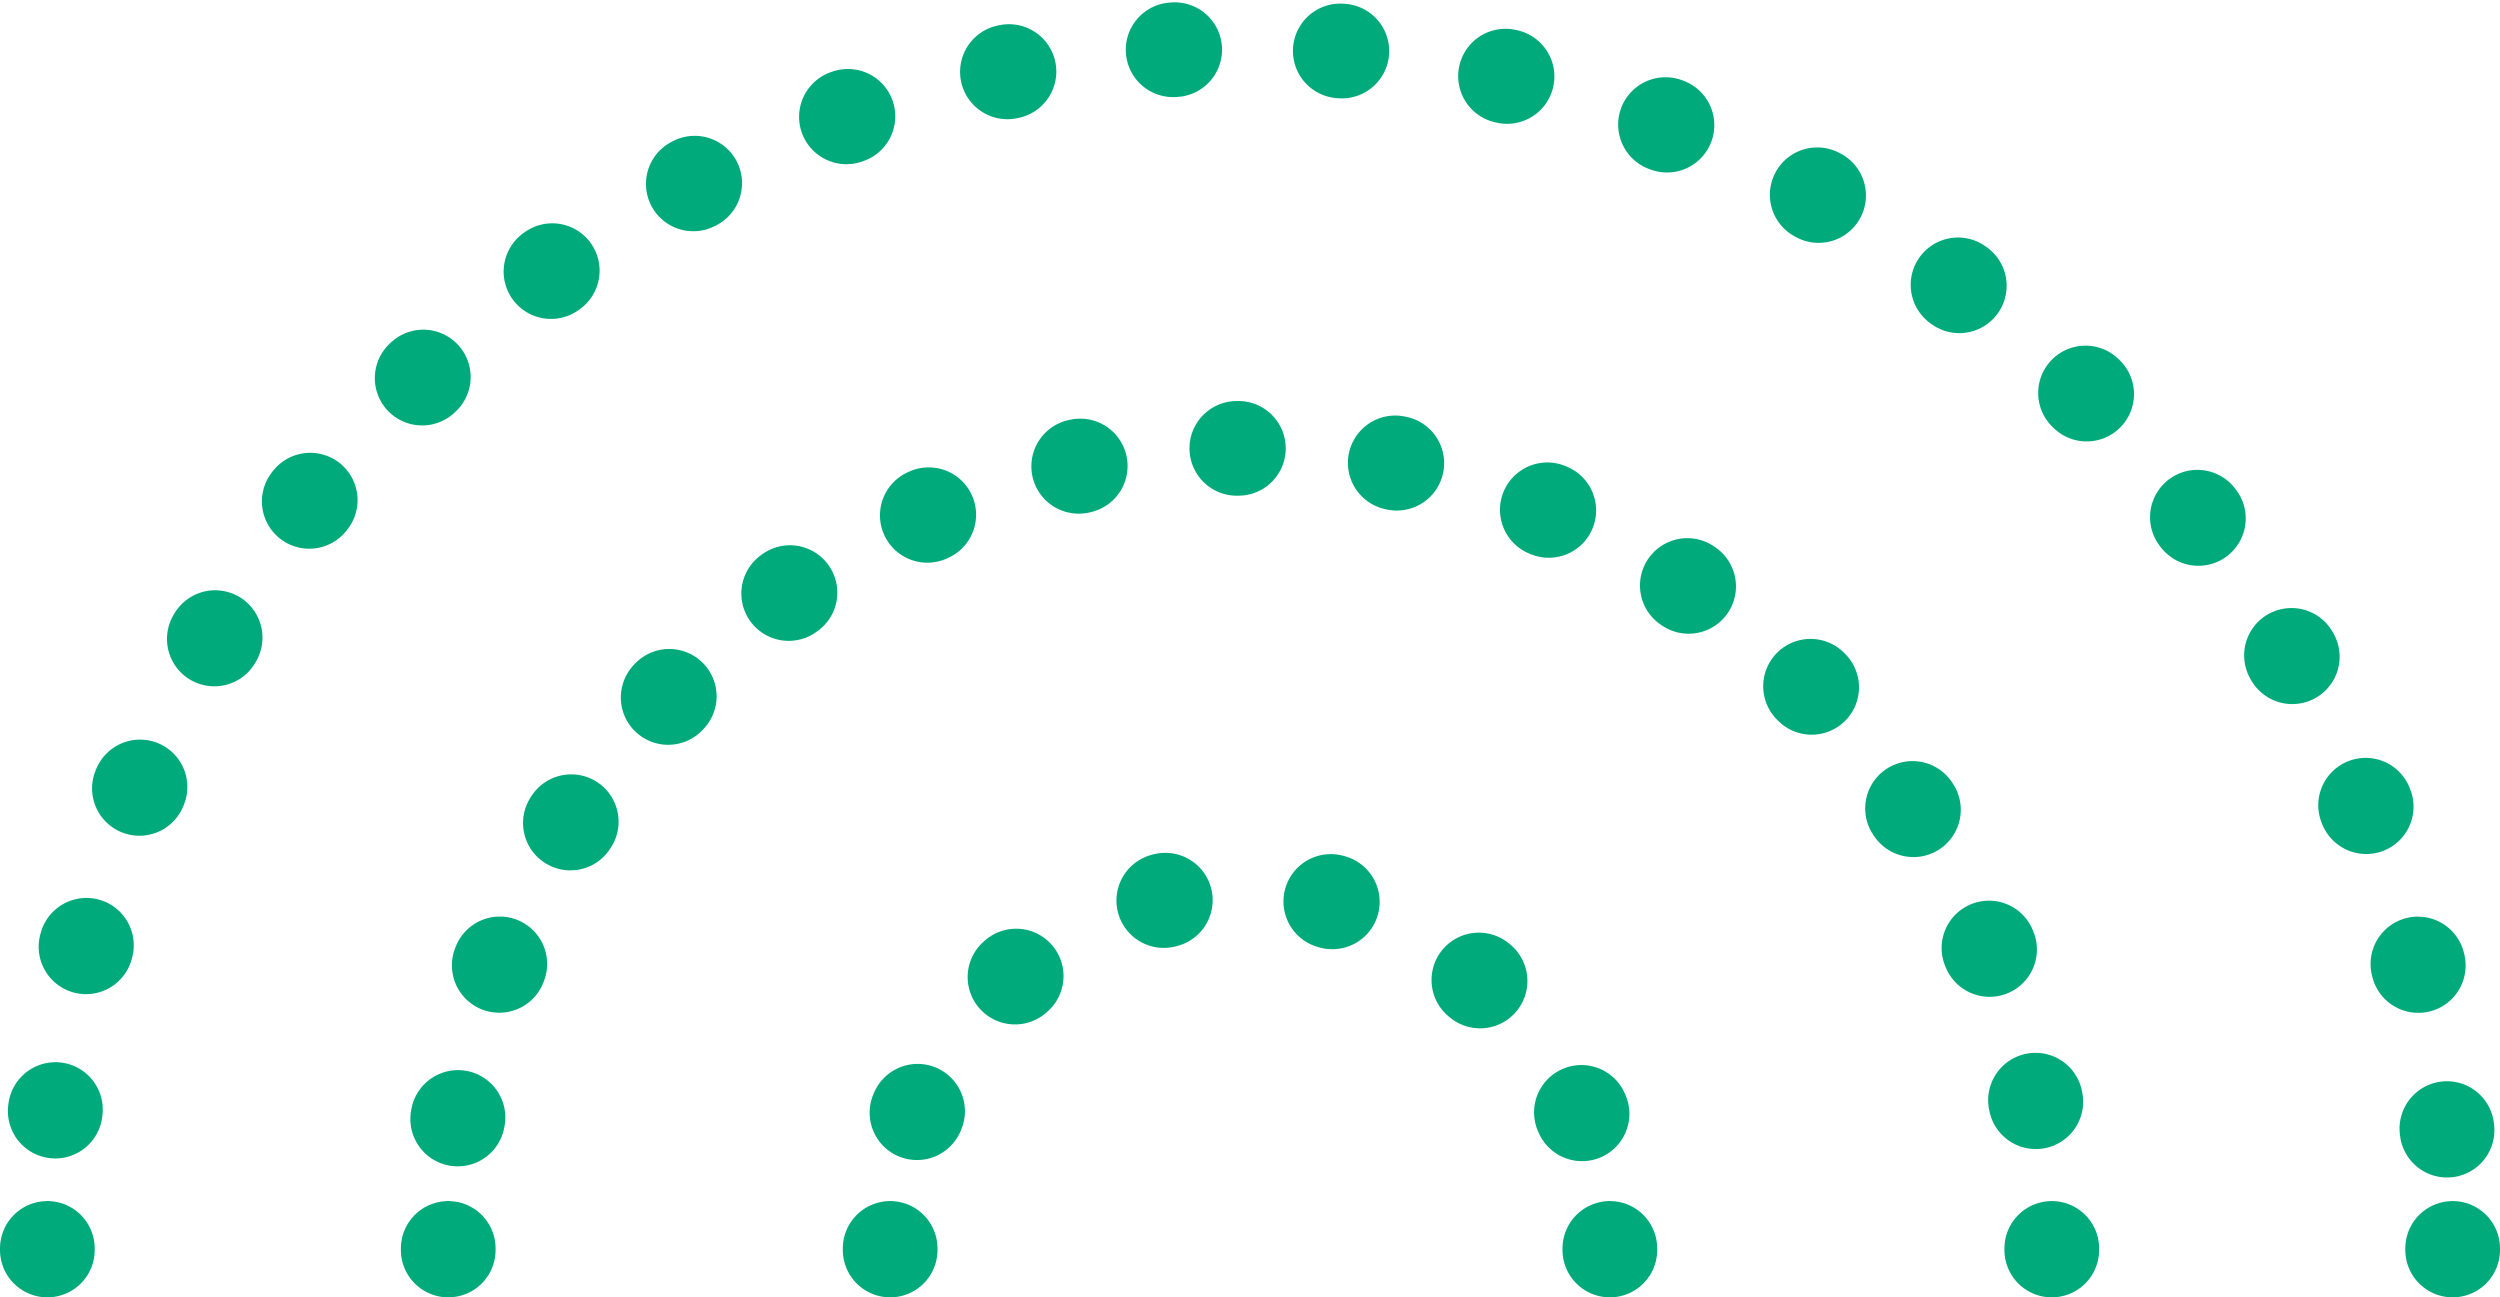
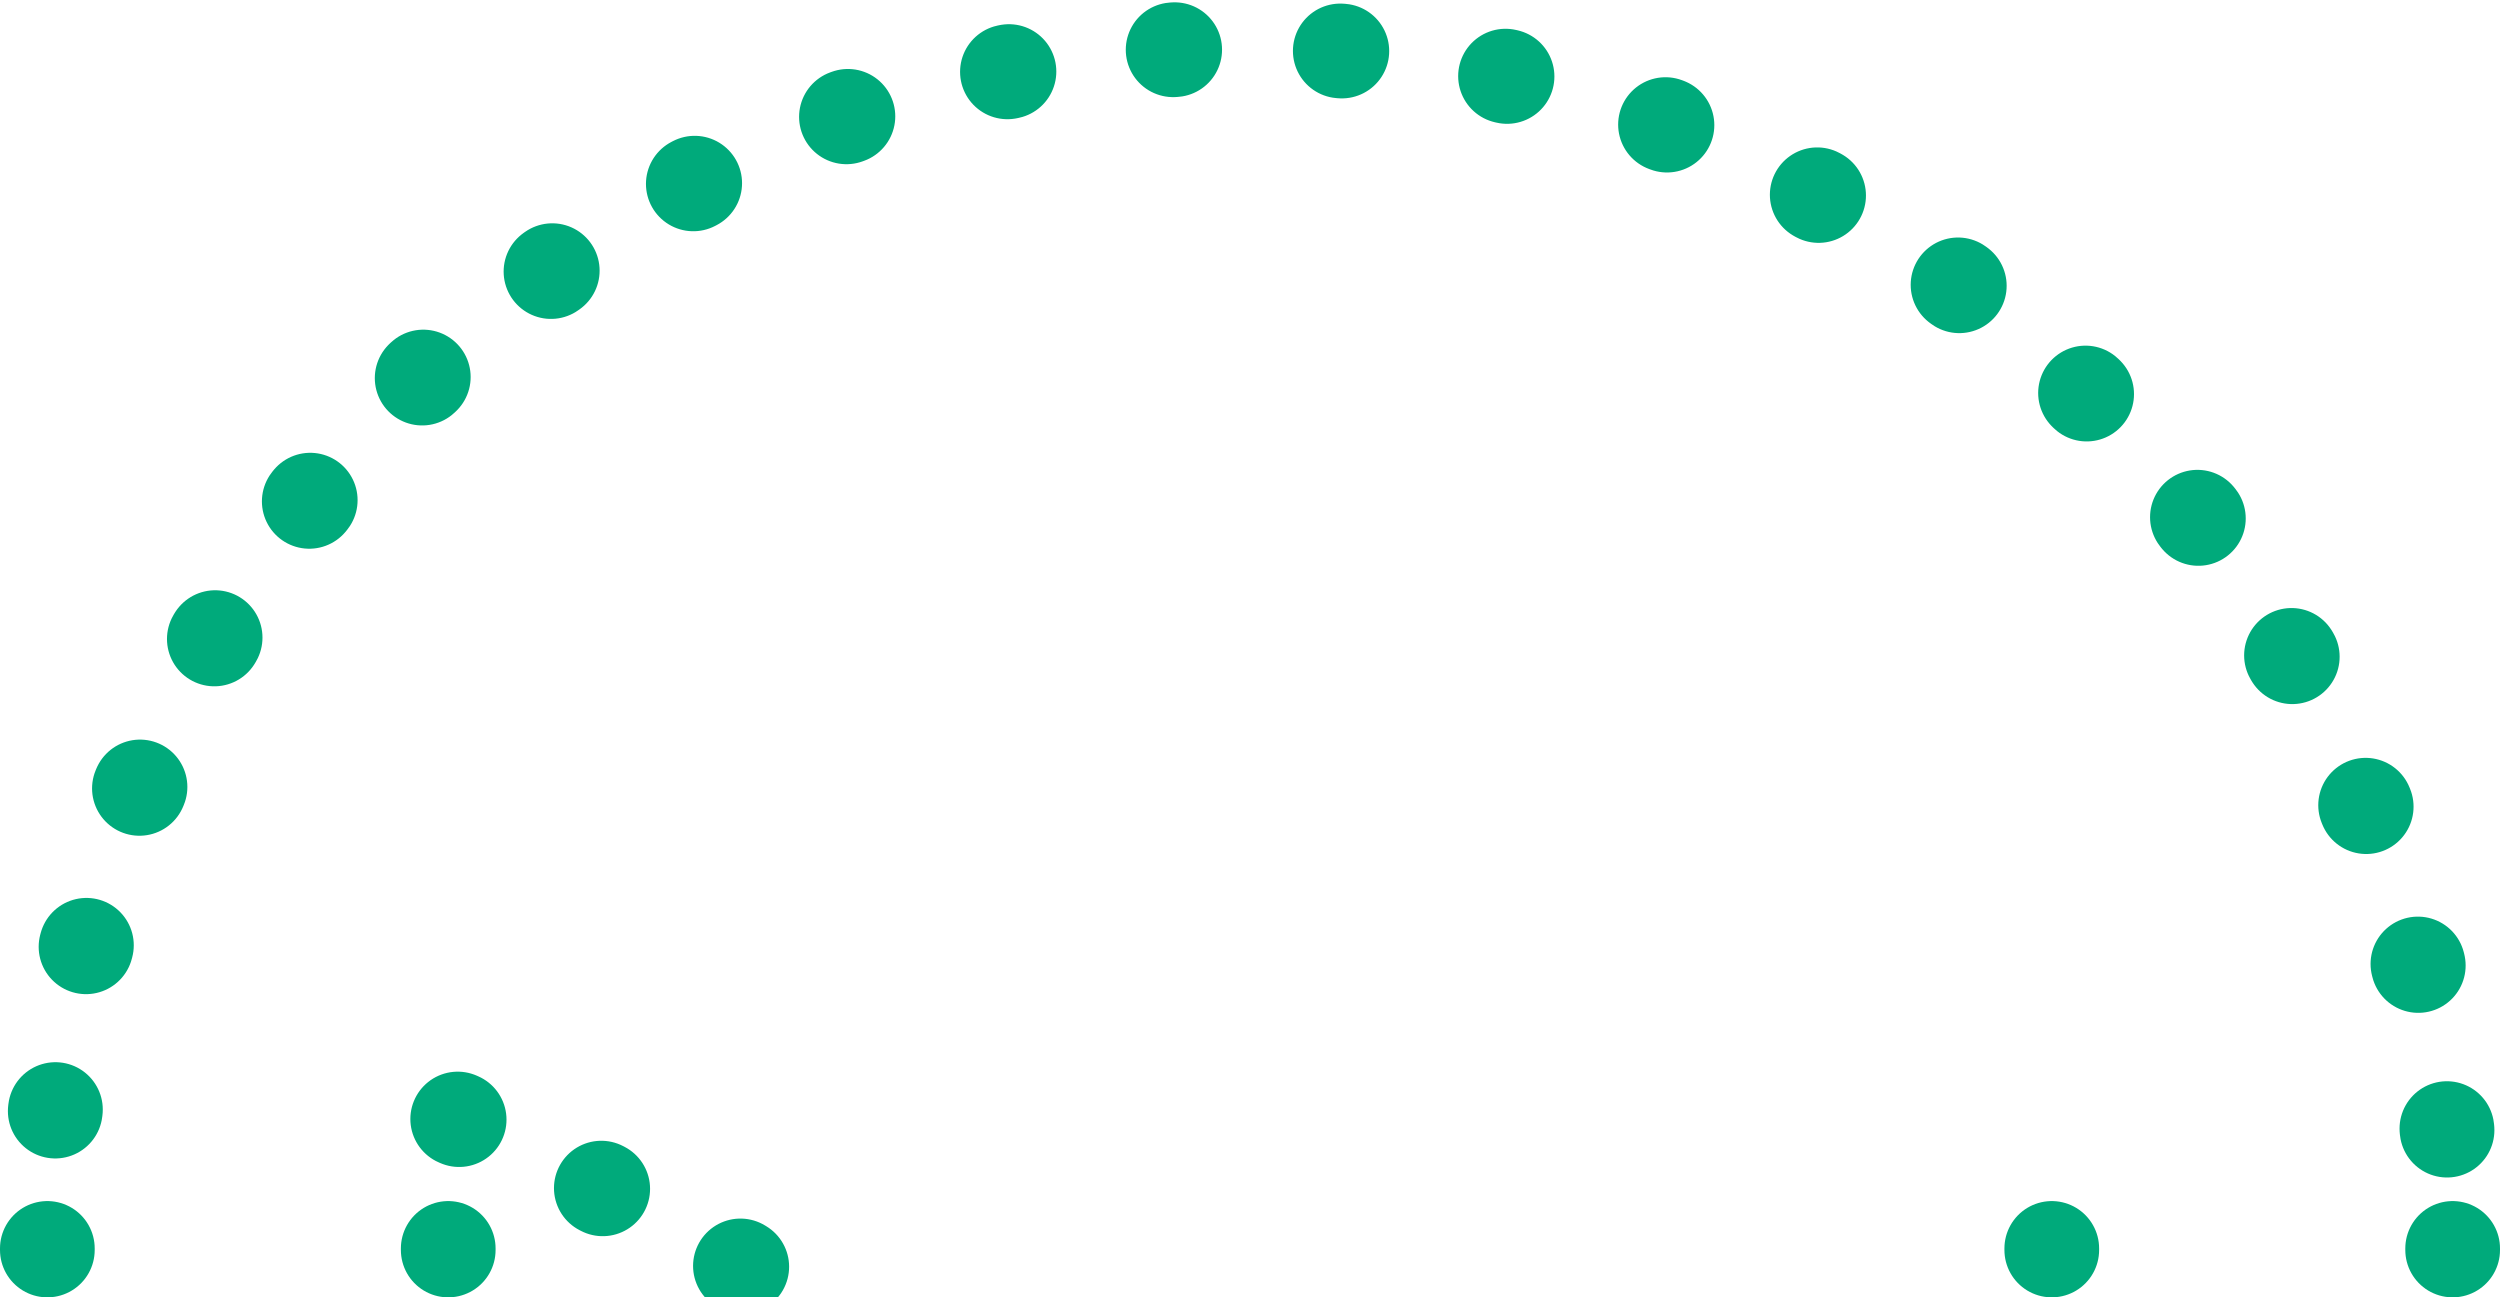
<svg xmlns="http://www.w3.org/2000/svg" version="1.1" viewBox="0 0 158.4 82.2">
  <defs>
    <style>
      .cls-1, .cls-2, .cls-3, .cls-4, .cls-5 {
        fill: none;
      }

      .cls-2 {
        stroke-dasharray: .1 10.6;
      }

      .cls-2, .cls-3, .cls-4, .cls-5 {
        stroke: #00aa7b;
        stroke-linecap: round;
        stroke-linejoin: round;
        stroke-width: 6px;
      }

      .cls-3 {
        stroke-dasharray: .1 10;
      }

      .cls-4 {
        stroke-dasharray: .1 10.5;
      }

      .cls-6 {
        clip-path: url(#clippath);
      }
    </style>
    <clipPath id="clippath">
      <rect class="cls-1" y="0" width="158.4" height="82.2" />
    </clipPath>
  </defs>
  <g>
    <g id="_レイヤー_1" data-name="レイヤー_1">
      <g class="cls-6">
-         <line class="cls-5" x1="56.4" y1="79.2" x2="56.4" y2="79.1" />
-         <path class="cls-2" d="M58.1,70.5c3.4-8.3,11.6-14.1,21.1-14.1s20.3,7.9,22.4,18.4" />
-         <line class="cls-5" x1="102" y1="79.1" x2="102" y2="79.2" />
        <line class="cls-5" x1="28.4" y1="79.2" x2="28.4" y2="79.1" />
-         <path class="cls-3" d="M29,70.9c4-24.1,24.9-42.5,50.1-42.5s48.5,20.5,50.6,46.6" />
+         <path class="cls-3" d="M29,70.9s48.5,20.5,50.6,46.6" />
        <line class="cls-5" x1="130" y1="79.1" x2="130" y2="79.2" />
        <line class="cls-5" x1="3" y1="79.2" x2="3" y2="79.1" />
        <path class="cls-4" d="M3.5,70.4C7.9,32.5,40.1,3,79.2,3s73.8,31.7,76.1,71.8" />
        <line class="cls-5" x1="155.4" y1="79.1" x2="155.4" y2="79.2" />
      </g>
    </g>
  </g>
</svg>